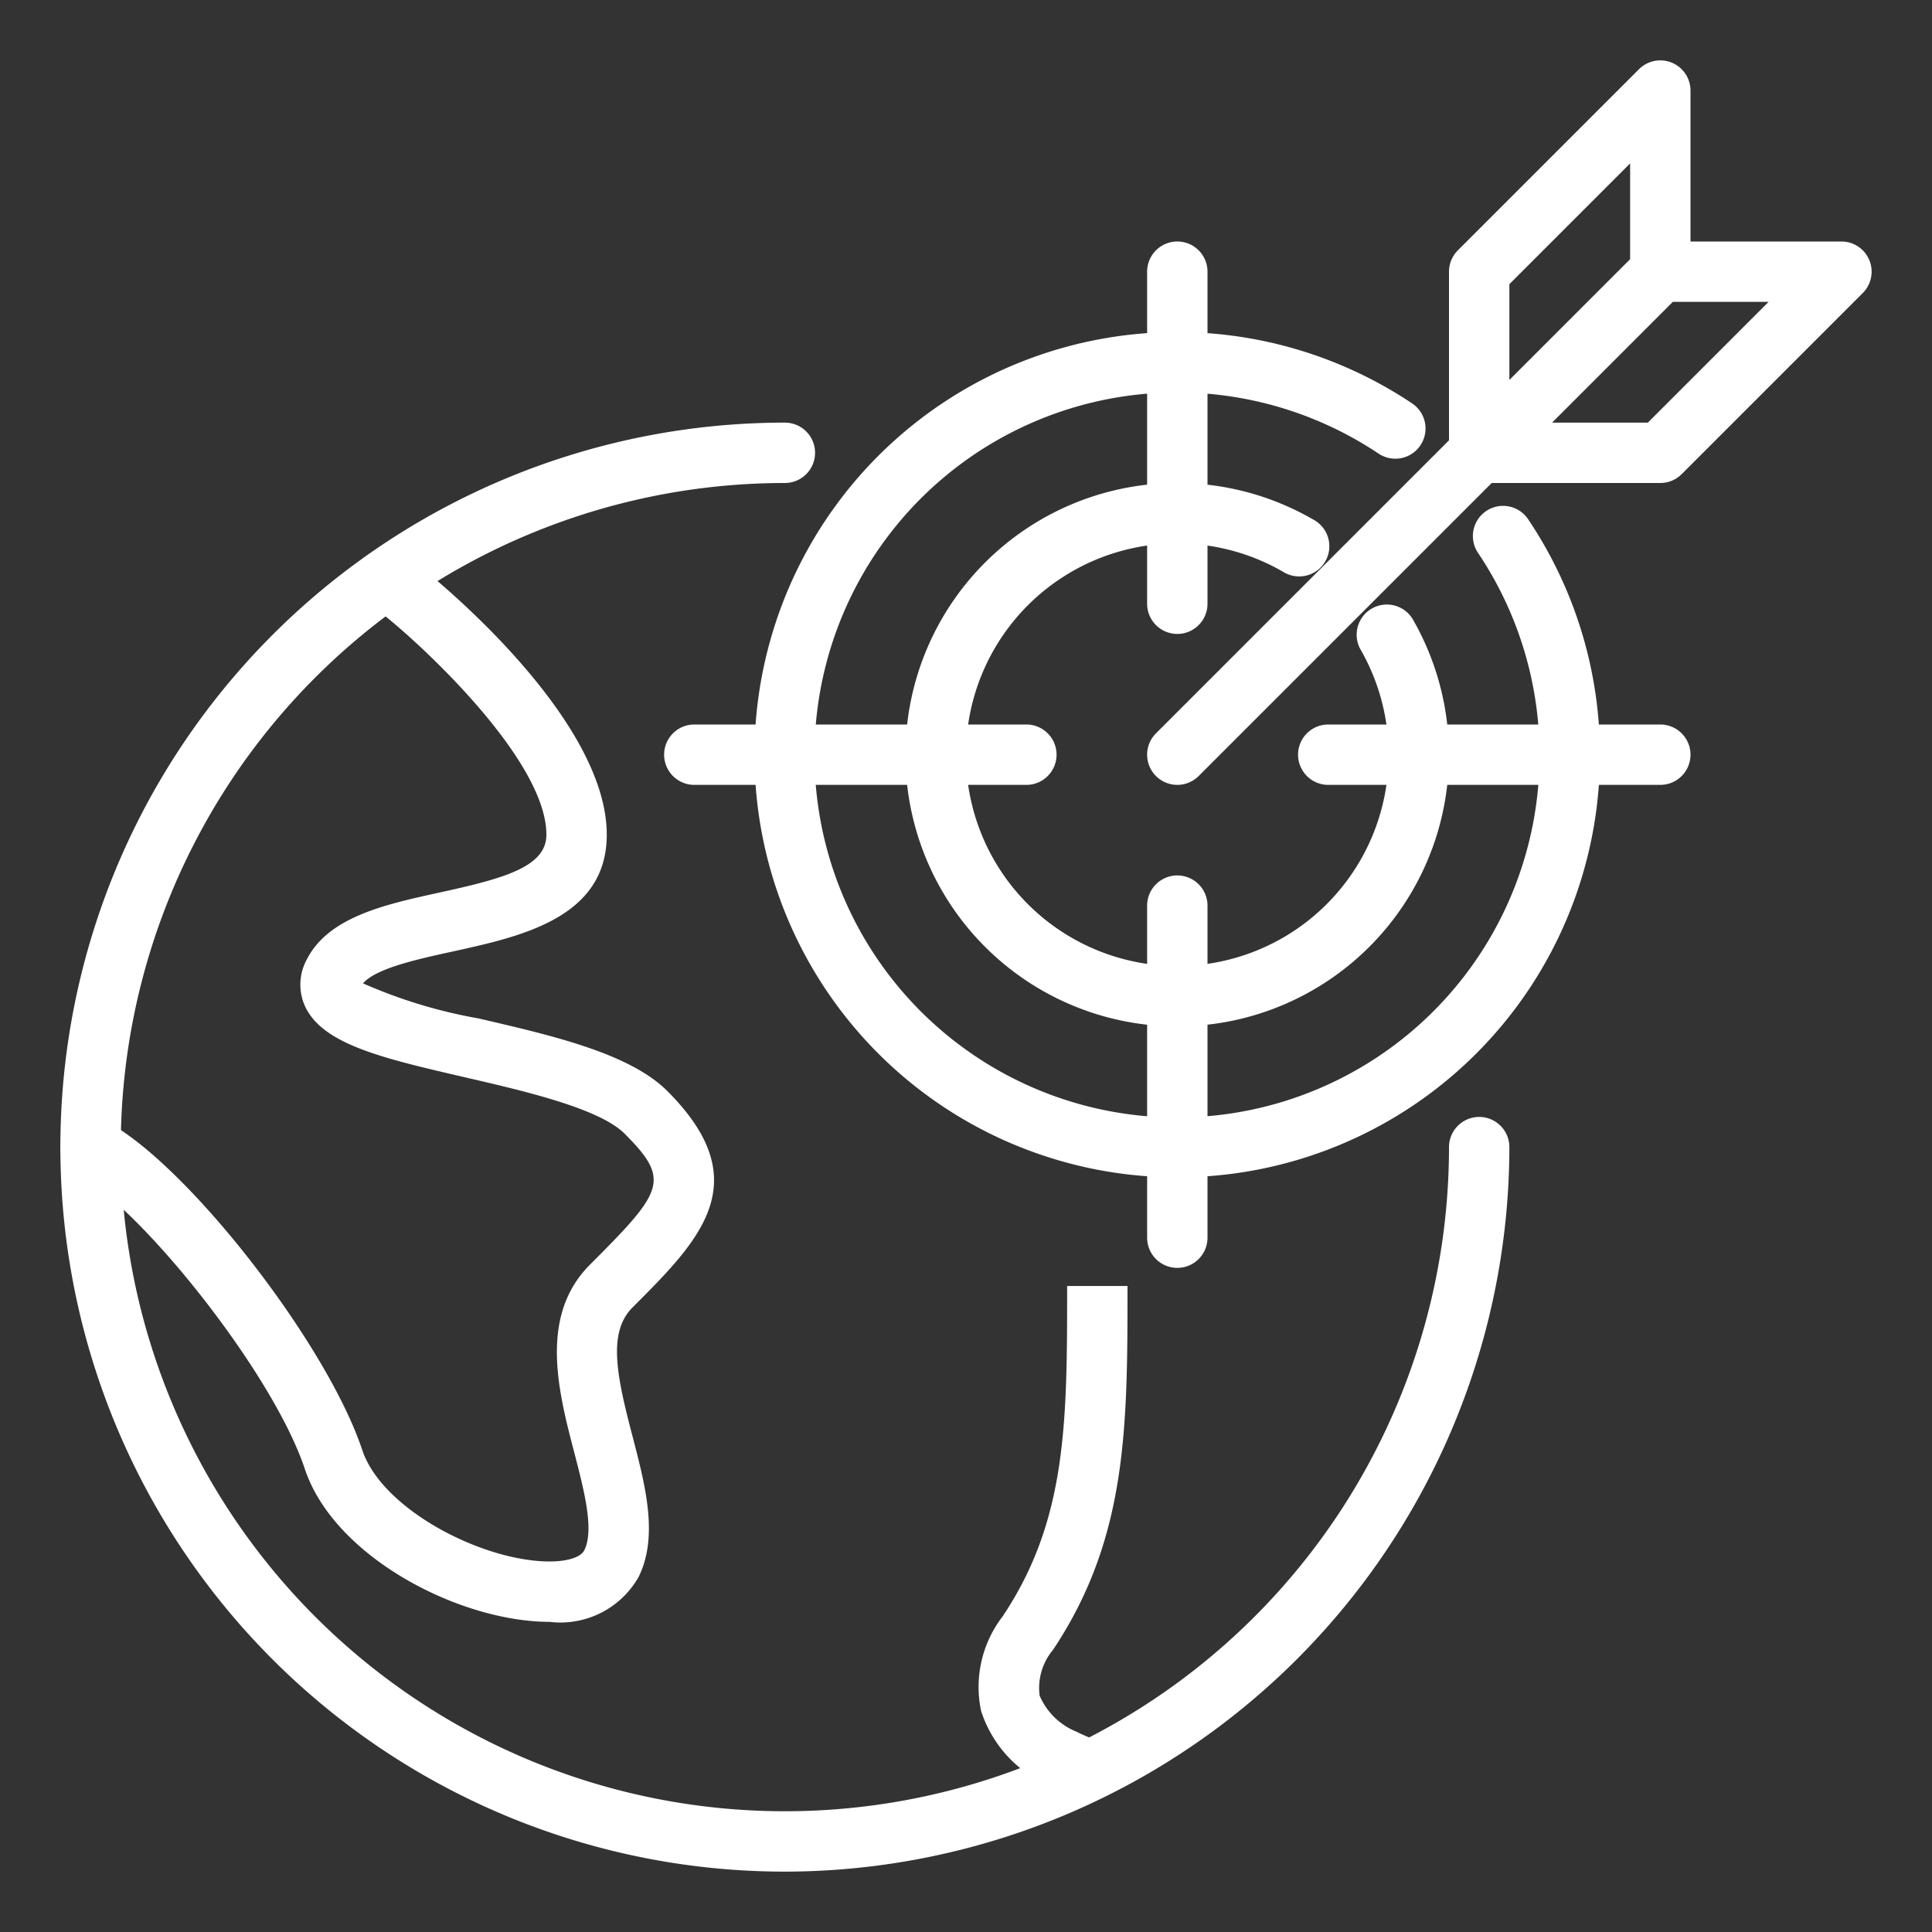
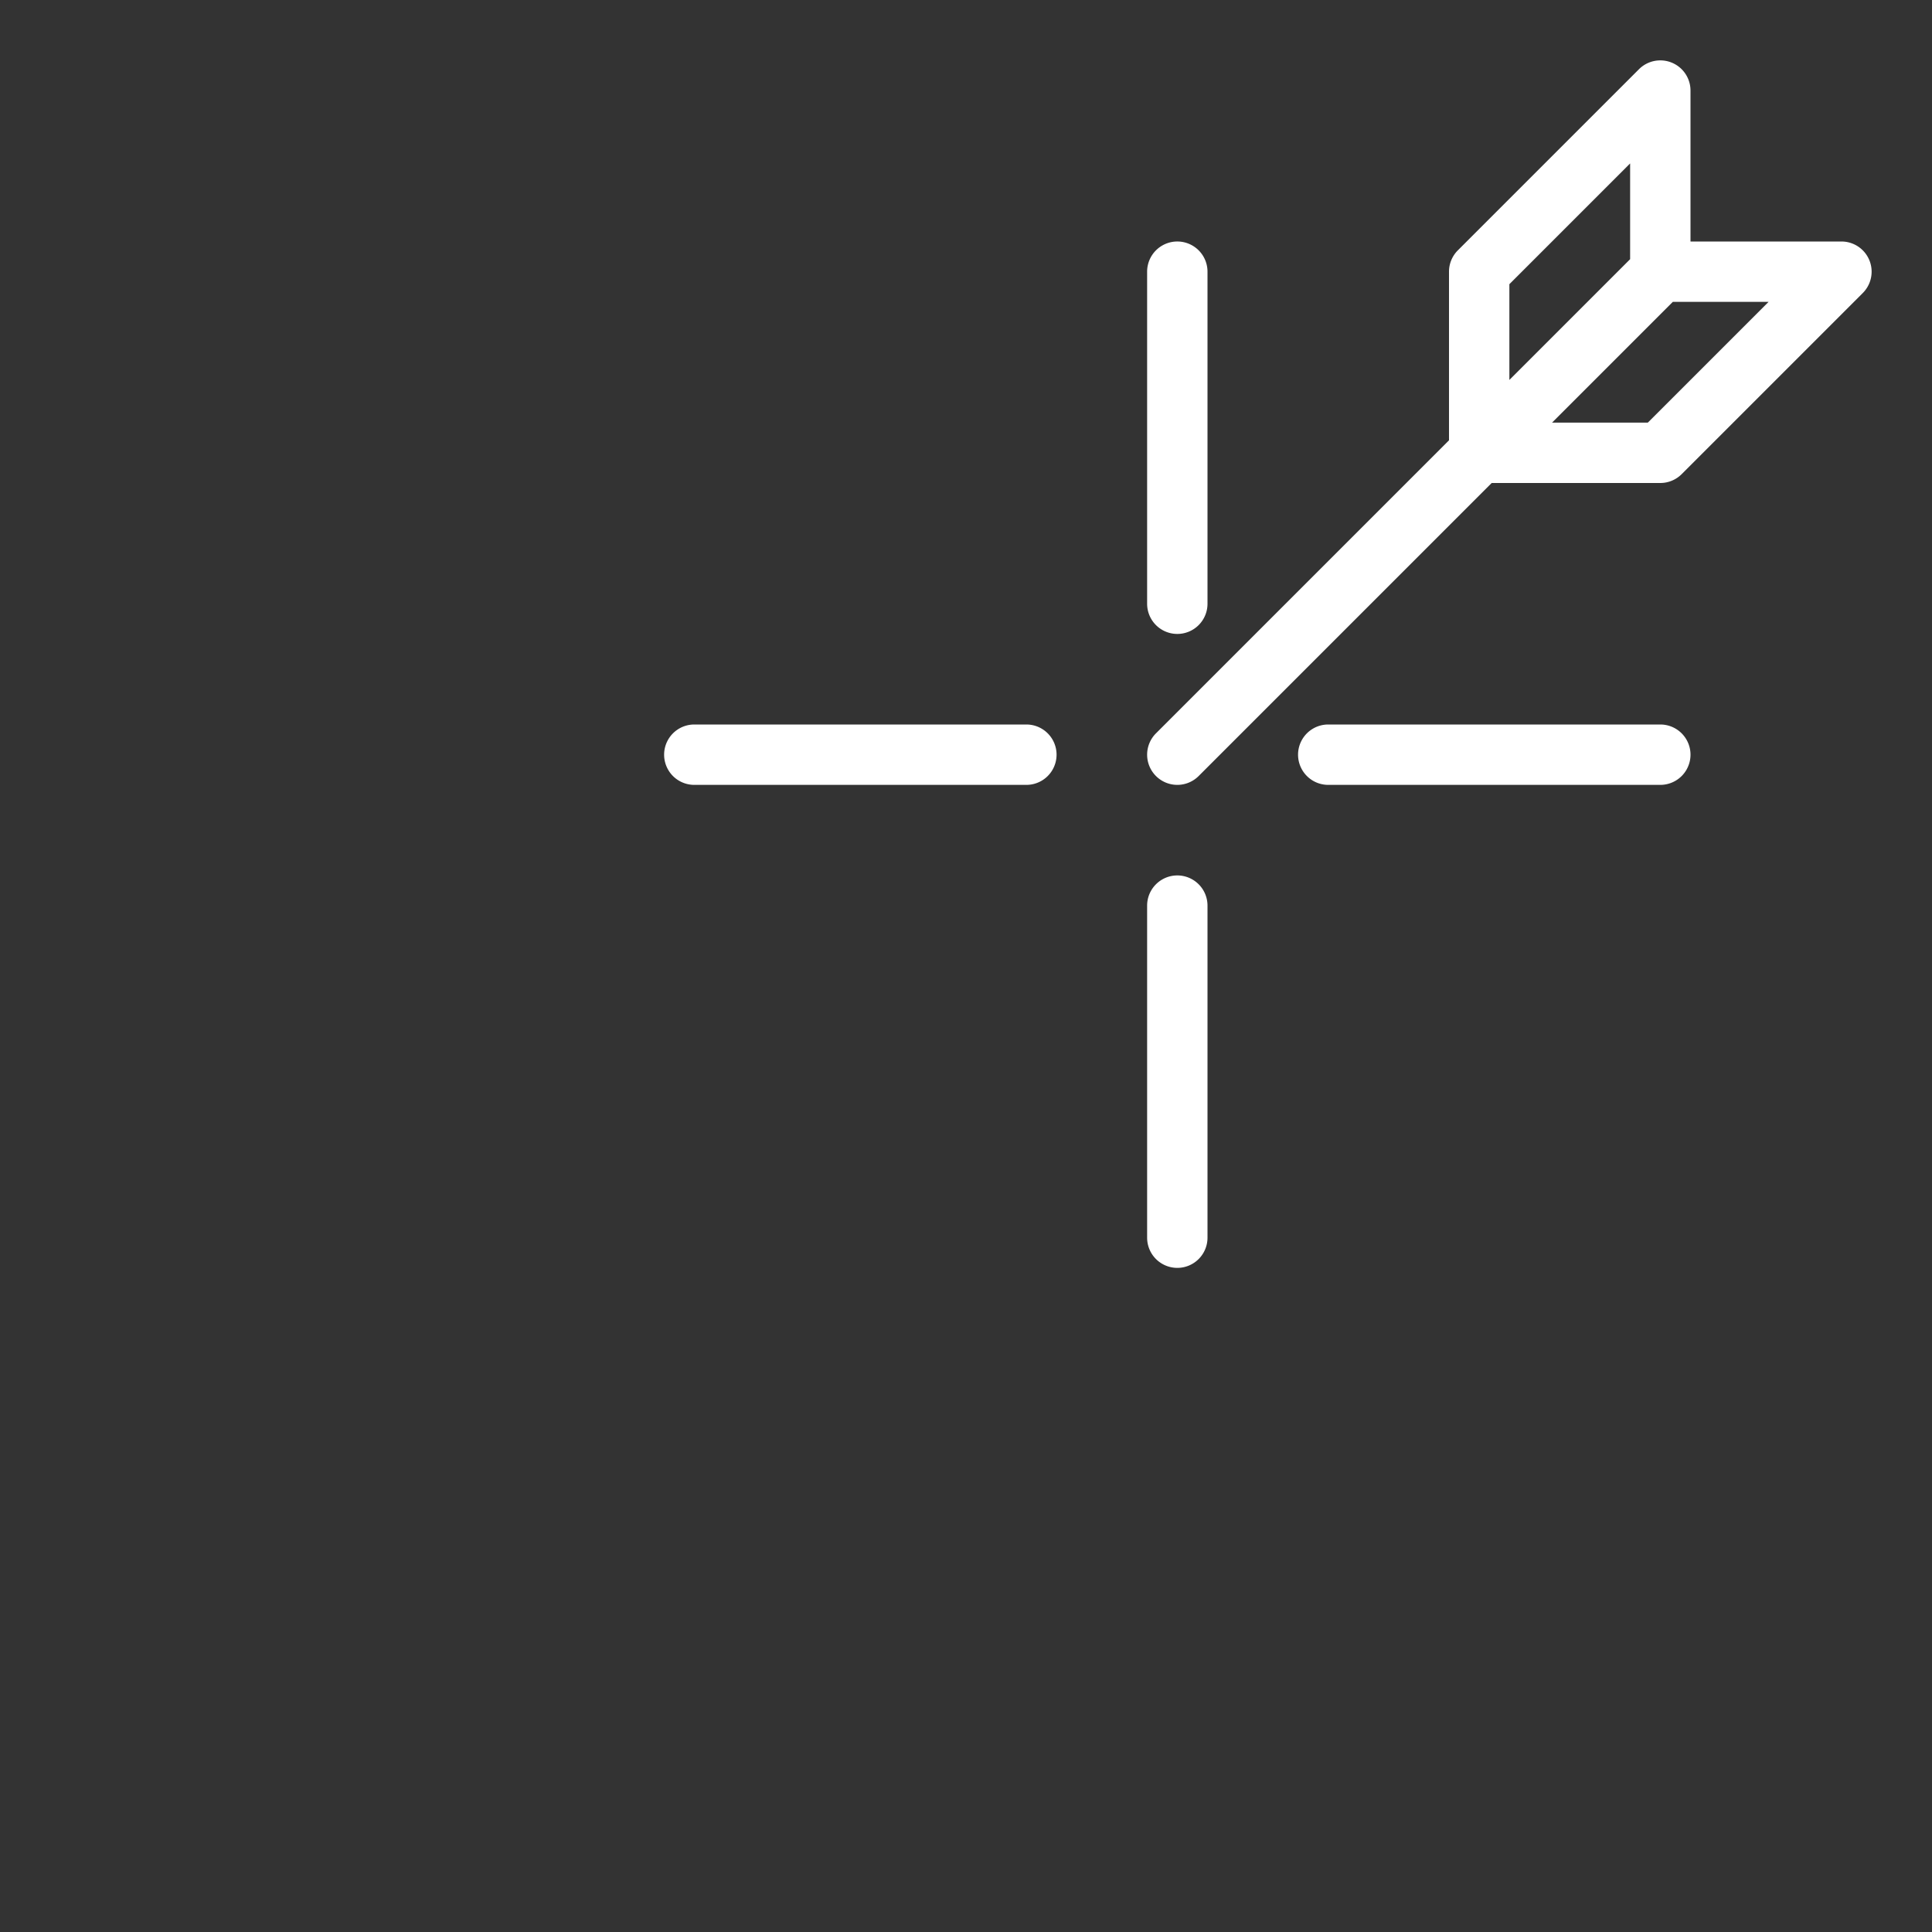
<svg xmlns="http://www.w3.org/2000/svg" version="1.1" width="512" height="512" x="0" y="0" viewBox="0 0 64 64" style="enable-background:new 0 0 512 512" xml:space="preserve" class="">
  <rect x="0" y="0" width="64" height="64" fill="#333333" stroke="none" />
  <g>
-     <path d="M26 62a24 24 0 0 1 0-48 1 1 0 0 1 0 2 22 22 0 1 0 22 22 1 1 0 0 1 2 0 24.028 24.028 0 0 1-24 24Z" fill="#ffffff" opacity="1" data-original="#000000" />
-     <path d="M18.2 53.726c-.148 0-.3-.005-.464-.017-2.945-.209-6.716-2.285-7.636-5.043C9.012 45.4 4.54 39.888 2.553 38.9a1 1 0 0 1 .894-1.79C6.09 38.428 10.805 44.453 12 48.033c.627 1.883 3.676 3.525 5.879 3.681.759.057 1.341-.087 1.477-.361.335-.67-.006-1.982-.337-3.251-.523-2.009-1.174-4.509.525-6.209 2.432-2.433 2.684-2.8 1.15-4.336-.84-.841-3.311-1.412-5.3-1.872-2.725-.631-4.694-1.087-5.285-2.342a1.734 1.734 0 0 1 .044-1.54c.715-1.429 2.592-1.839 4.408-2.237C16.7 29.1 18.1 28.714 18.1 27.65c0-2.423-3.98-6.154-5.374-7.269a1 1 0 0 1 1.249-1.563c.627.5 6.125 5.012 6.125 8.832 0 2.753-2.833 3.372-5.11 3.871-1.139.249-2.537.554-2.964 1.054a16.564 16.564 0 0 0 3.822 1.161c2.465.571 5.013 1.16 6.259 2.407 3.007 3.007 1.081 4.932-1.149 7.163-.829.829-.54 2.237 0 4.292.424 1.626.862 3.308.192 4.649a2.979 2.979 0 0 1-2.95 1.479ZM35.855 59.6a7.5 7.5 0 0 1-1.108-.453 4.033 4.033 0 0 1-2.247-2.471 3.828 3.828 0 0 1 .714-3.131C35.35 50.348 35.35 47.1 35.35 42.6h2c0 4.667 0 8.353-2.468 12.054a1.966 1.966 0 0 0-.443 1.516 2.239 2.239 0 0 0 1.215 1.192 5.468 5.468 0 0 0 .806.329ZM39 34a9 9 0 1 1 4.5-16.791 1 1 0 1 1-1 1.73 7 7 0 1 0 2.561 2.561 1 1 0 0 1 1.731-1A9 9 0 0 1 39 34Z" fill="#ffffff" opacity="1" data-original="#000000" />
-     <path d="M39 39a14 14 0 1 1 7.779-25.636 1 1 0 0 1-1.113 1.662 12.009 12.009 0 1 0 3.308 3.308 1 1 0 1 1 1.661-1.113A13.994 13.994 0 0 1 39 39Z" fill="#ffffff" opacity="1" data-original="#000000" />
    <path d="M55 26H44a1 1 0 0 1 0-2h11a1 1 0 0 1 0 2ZM39 21a1 1 0 0 1-1-1V9a1 1 0 0 1 2 0v11a1 1 0 0 1-1 1ZM34 26H23a1 1 0 0 1 0-2h11a1 1 0 0 1 0 2ZM39 42a1 1 0 0 1-1-1V30a1 1 0 0 1 2 0v11a1 1 0 0 1-1 1ZM39 26a1 1 0 0 1-.707-1.707L48 14.586V9a1 1 0 0 1 .293-.707l6-6A1 1 0 0 1 56 3v5h5a1 1 0 0 1 .707 1.707l-6 6A1 1 0 0 1 55 16h-5.586l-9.707 9.707A1 1 0 0 1 39 26Zm12.414-12h3.172l4-4h-3.172ZM50 9.414v3.172l4-4V5.414Z" fill="#ffffff" opacity="1" data-original="#000000" />
  </g>
</svg>